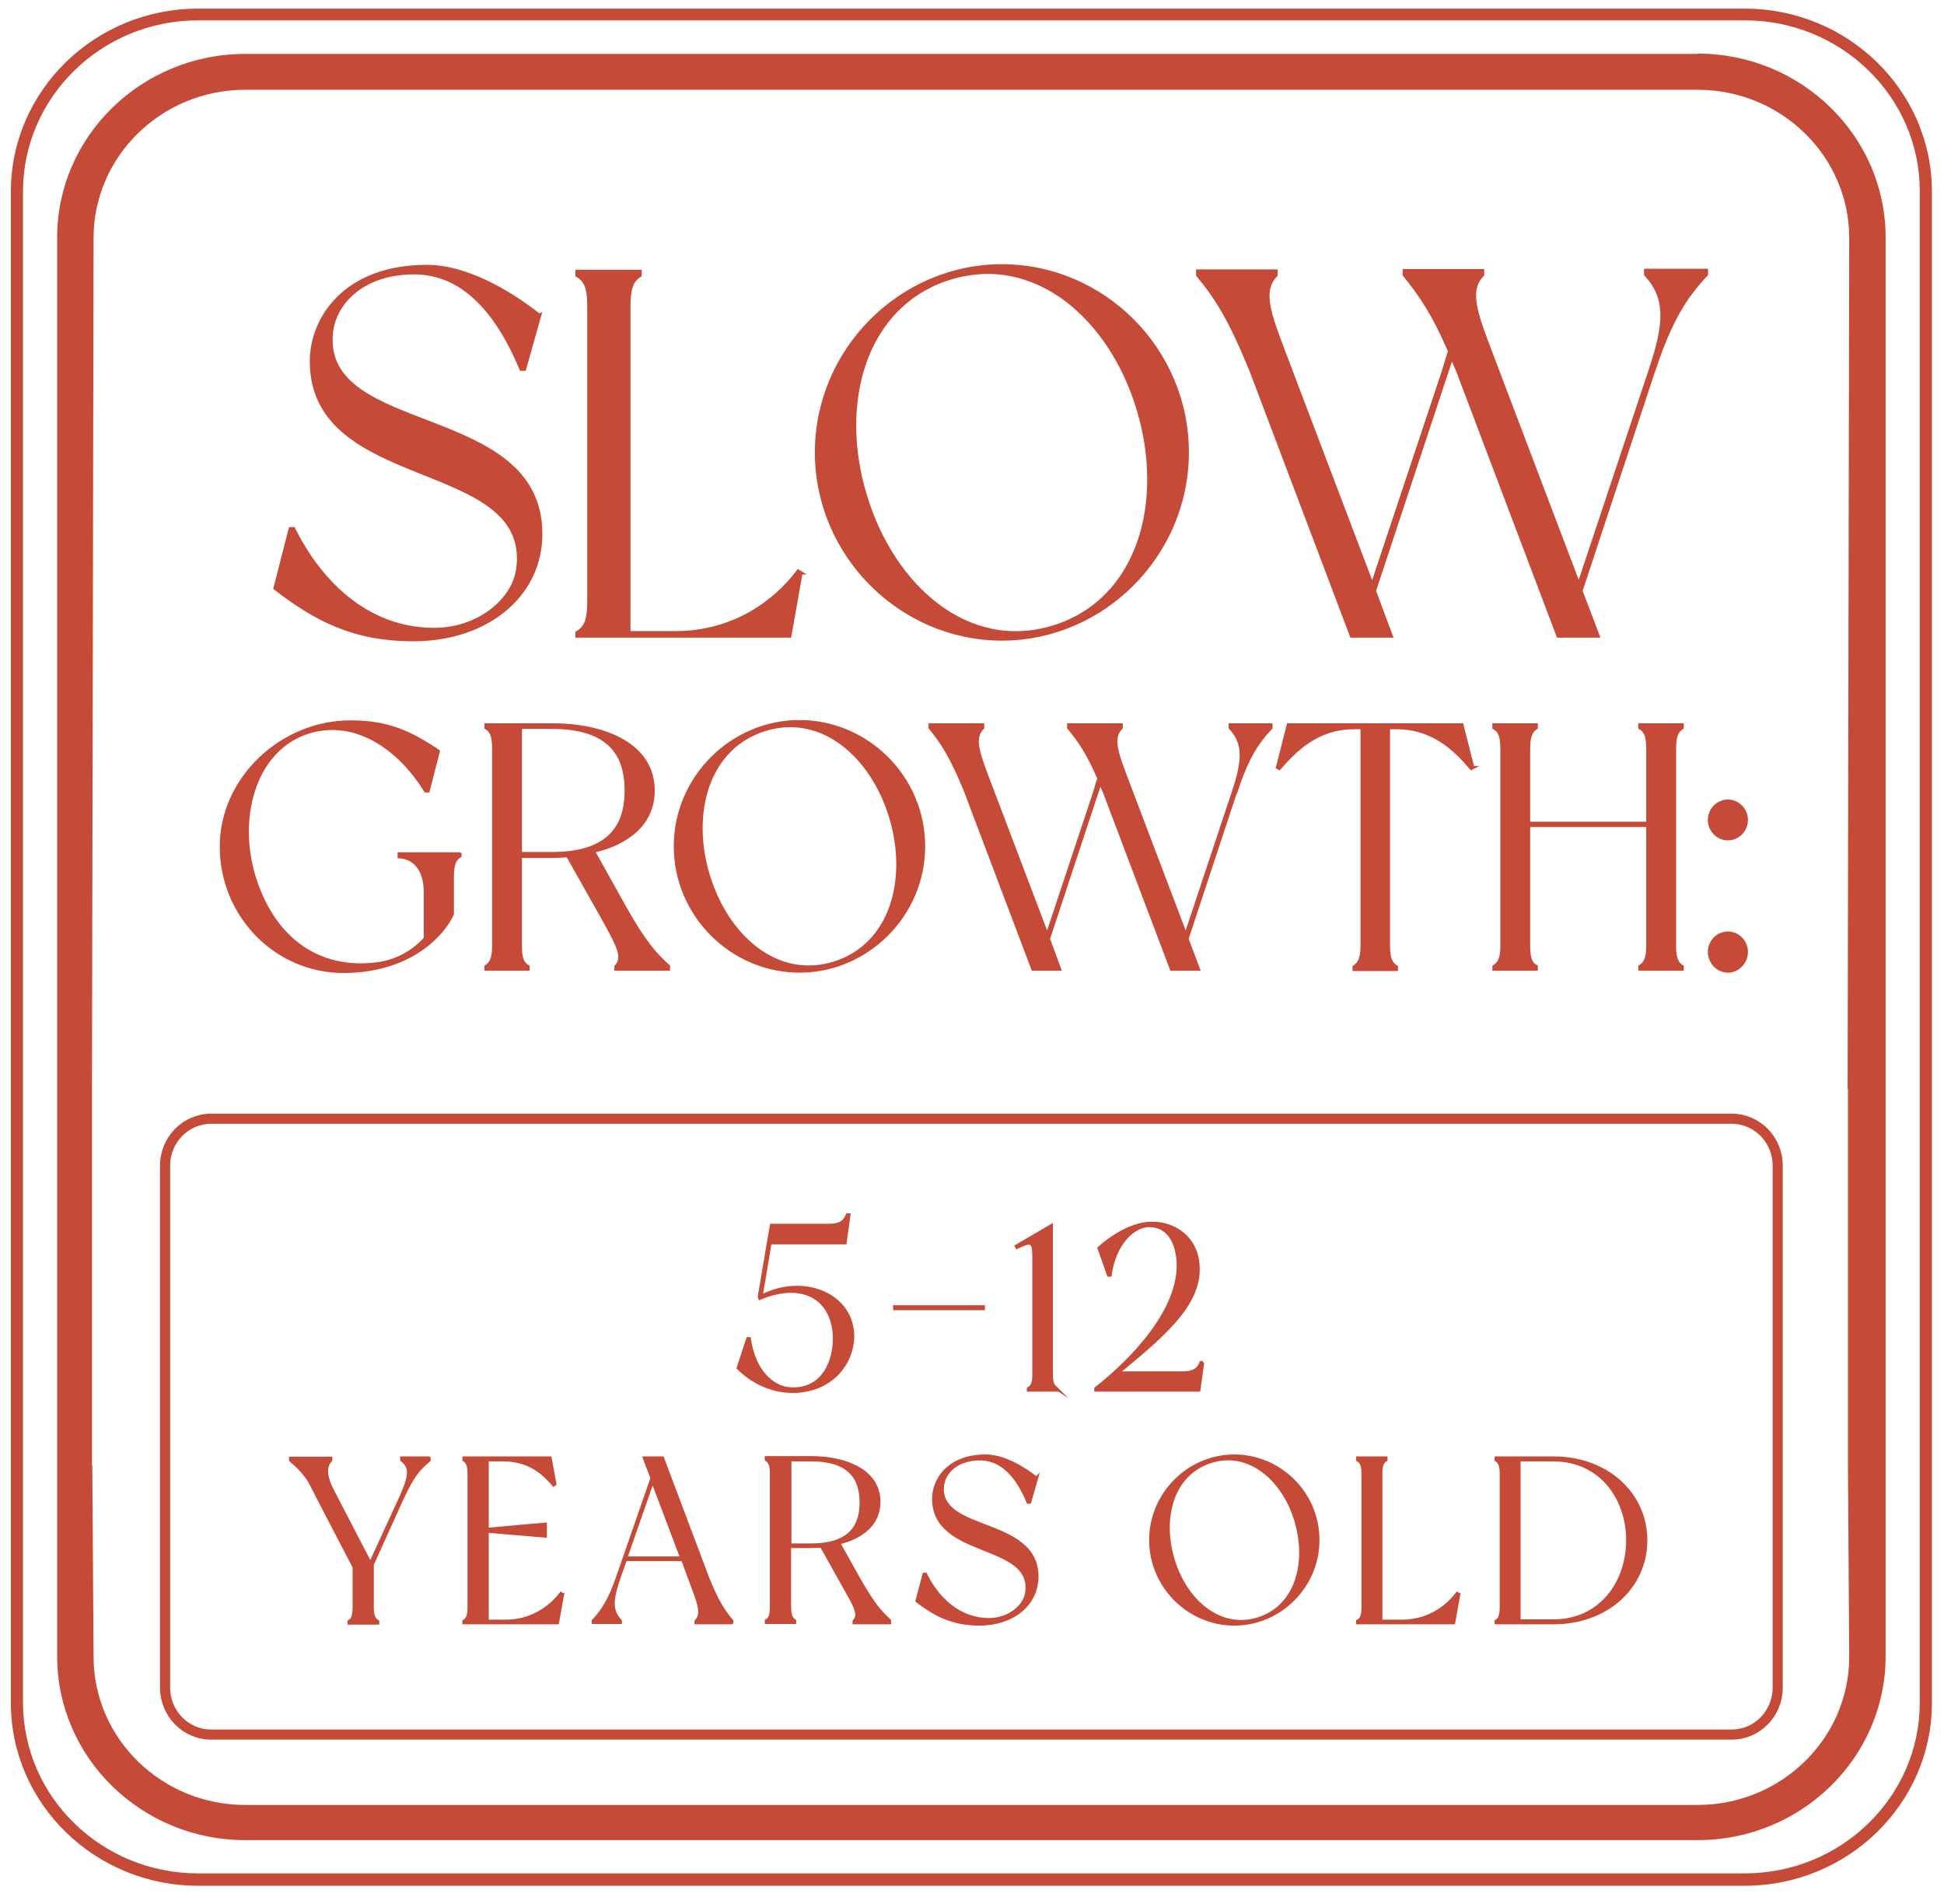
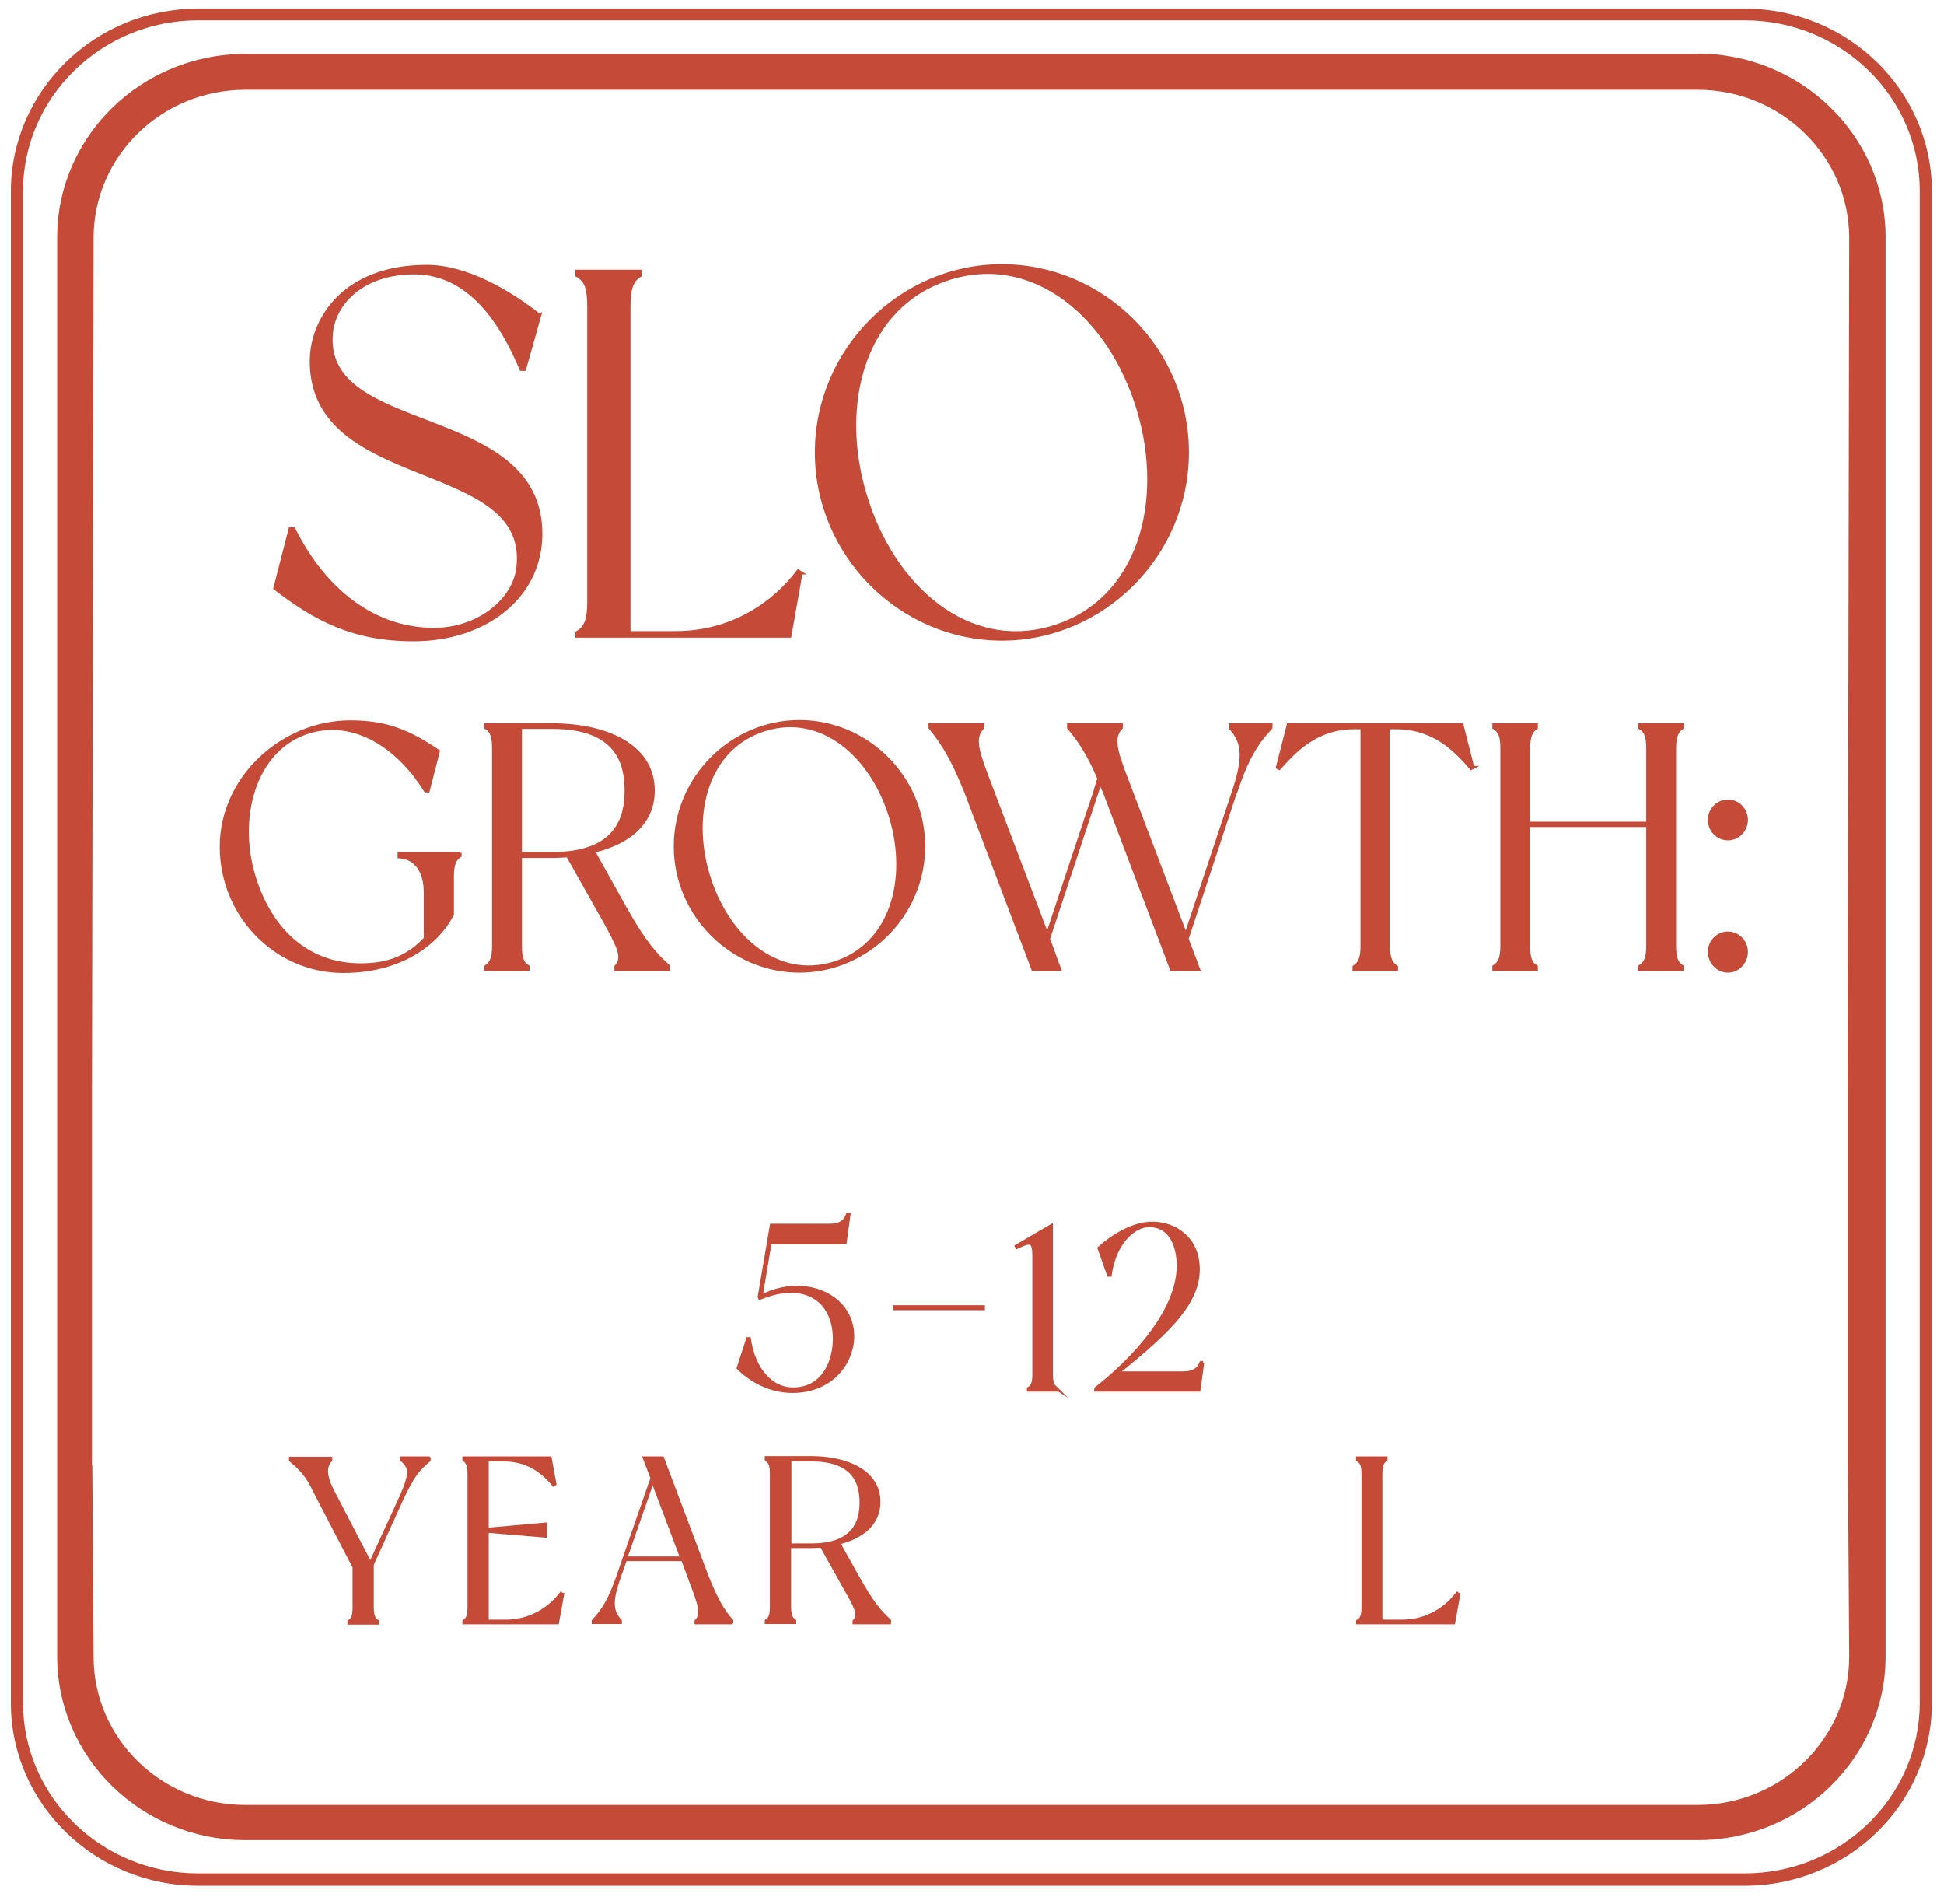
<svg xmlns="http://www.w3.org/2000/svg" width="96" height="94" viewBox="0 0 96 94" fill="none">
  <g clip-path="url(#clip0_4_135216)">
-     <path d="M85.518 55.234H10.423C9.169 55.234 8.152 56.271 8.152 57.55V83.321C8.152 84.601 9.169 85.638 10.423 85.638H85.518C86.772 85.638 87.788 84.601 87.788 83.321V57.55C87.788 56.271 86.772 55.234 85.518 55.234Z" stroke="#C54B38" stroke-width="0.5" stroke-miterlimit="10" />
    <path d="M86.164 0.426H9.776C4.684 0.426 0.537 4.48 0.537 9.451V84.078C0.537 89.048 4.684 93.102 9.776 93.102H86.164C91.257 93.102 95.403 89.048 95.403 84.078V9.451C95.403 4.48 91.257 0.426 86.164 0.426ZM94.804 84.061C94.804 88.71 90.925 92.491 86.164 92.491H9.776C5.015 92.491 1.136 88.71 1.136 84.061V9.451C1.136 4.802 5.015 1.005 9.776 1.005H86.164C90.925 1.005 94.804 4.786 94.804 9.435V84.061Z" fill="#C54B38" />
    <path d="M83.831 2.662H12.11C6.986 2.662 2.823 6.732 2.823 11.719V81.777C2.823 86.78 6.986 90.85 12.11 90.85H83.831C88.955 90.85 93.117 86.78 93.117 81.777V11.719C93.117 6.716 88.955 2.646 83.831 2.646V2.662ZM91.257 53.738V72.35L91.32 81.793C91.32 85.831 87.961 89.113 83.831 89.113H12.11C7.979 89.113 4.621 85.831 4.621 81.793L4.558 72.35H4.542V69.439V54.816V53.786V53.754L4.621 11.751C4.621 7.714 7.979 4.432 12.11 4.432H83.831C87.961 4.432 91.32 7.714 91.32 11.751L91.241 53.754H91.257V53.738Z" fill="#C54B38" />
    <path d="M26.661 15.548L25.904 18.234H25.731C24.296 14.792 22.452 13.473 20.449 13.473C17.958 13.473 16.508 14.92 16.366 16.465C15.893 21.613 26.709 19.907 26.709 26.358C26.709 29.431 24.012 31.586 20.418 31.586C17.406 31.586 15.546 30.557 13.575 29.045L14.332 26.101H14.505C15.798 28.723 18.132 31.072 21.443 31.072C23.587 31.072 25.384 29.656 25.573 28.031C26.236 22.546 15.373 24.299 15.373 17.832C15.373 15.741 17.012 13.151 21.08 13.151C23.019 13.151 25.148 14.39 26.63 15.564L26.661 15.548Z" fill="#C54B38" stroke="#C54B38" stroke-width="0.15" stroke-miterlimit="10" />
    <path d="M39.558 28.288L39.006 31.409H28.49V31.232C28.9 31.007 29.074 30.621 29.074 29.72V15.113C29.074 14.18 28.9 13.826 28.49 13.601V13.392H31.612V13.601C31.234 13.826 31.06 14.196 31.06 15.113V31.232H33.362C36.168 31.232 38.234 29.768 39.416 28.192L39.574 28.288H39.558Z" fill="#C54B38" stroke="#C54B38" stroke-width="0.15" stroke-miterlimit="10" />
    <path d="M58.636 22.336C58.636 27.404 54.474 31.554 49.476 31.554C44.478 31.554 40.315 27.404 40.315 22.336C40.315 17.269 44.478 13.119 49.476 13.119C54.474 13.119 58.636 17.237 58.636 22.336ZM56.208 20.229C54.852 15.693 51.115 12.427 46.89 13.746C42.68 15.065 41.356 19.907 42.728 24.428C44.084 28.98 47.82 32.262 52.046 30.943C56.255 29.624 57.58 24.782 56.208 20.229Z" fill="#C54B38" stroke="#C54B38" stroke-width="0.15" stroke-miterlimit="10" />
-     <path d="M81.655 18.331L78.076 29.173L78.927 31.409H76.941L71.99 18.331C71.99 18.331 71.785 17.864 71.691 17.639L67.875 29.173L68.711 31.409H66.74L61.789 18.331C60.749 15.789 60.102 14.743 59.141 13.585V13.376H63.019V13.585C62.357 14.261 62.562 15.162 63.271 17.028L67.765 28.867L71.281 18.315C71.375 17.977 71.486 17.639 71.58 17.333C70.776 15.483 70.161 14.582 69.341 13.569V13.36H73.22V13.569C72.558 14.245 72.763 15.146 73.472 17.012L77.966 28.851L81.481 18.299C82.27 15.95 82.333 14.711 81.261 13.553V13.344H84.272V13.553C83.184 14.711 82.475 15.869 81.671 18.299L81.655 18.331Z" fill="#C54B38" stroke="#C54B38" stroke-width="0.15" stroke-miterlimit="10" />
    <path d="M22.72 42.107V42.252C22.468 42.413 22.342 42.654 22.342 43.265V45.131C21.884 46.129 20.26 47.963 16.95 47.963C13.639 47.963 10.927 45.212 10.927 41.801C10.927 38.391 13.954 35.64 17.296 35.64C19.125 35.64 20.213 36.123 21.648 37.088L21.143 39.05H21.017C19.787 37.056 17.769 35.576 15.562 36.058C12.677 36.702 11.62 40.177 12.535 43.233C13.449 46.273 15.657 47.979 18.668 47.577C19.677 47.432 20.434 46.949 21.001 46.338V44.053C21.001 43.008 20.529 42.348 19.709 42.3V42.155H22.72V42.107Z" fill="#C54B38" stroke="#C54B38" stroke-width="0.15" stroke-miterlimit="10" />
    <path d="M33.015 47.721V47.85H30.414V47.721C30.855 47.271 30.493 46.66 29.846 45.469L28.033 42.252C27.781 42.268 27.529 42.284 27.276 42.284H25.7V46.708C25.7 47.319 25.81 47.577 26.078 47.721V47.85H23.997V47.721C24.249 47.56 24.375 47.303 24.375 46.708V36.943C24.375 36.316 24.249 36.075 23.997 35.93V35.785H27.276C29.894 35.785 32.259 36.782 32.259 39.034C32.259 40.659 30.997 41.641 29.31 42.027L30.824 44.745C31.817 46.515 32.353 47.11 33.015 47.705V47.721ZM30.919 39.034C30.919 37.683 30.477 35.914 27.276 35.914H25.7V42.139H27.276C30.461 42.139 30.919 40.37 30.919 39.034Z" fill="#C54B38" stroke="#C54B38" stroke-width="0.15" stroke-miterlimit="10" />
    <path d="M45.613 41.785C45.613 45.18 42.822 47.947 39.48 47.947C36.137 47.947 33.347 45.18 33.347 41.785C33.347 38.391 36.137 35.624 39.48 35.624C42.822 35.624 45.613 38.375 45.613 41.785ZM43.989 40.37C43.075 37.329 40.583 35.141 37.761 36.026C34.939 36.911 34.056 40.144 34.971 43.185C35.885 46.241 38.376 48.429 41.198 47.544C44.02 46.66 44.903 43.426 43.989 40.37Z" fill="#C54B38" stroke="#C54B38" stroke-width="0.15" stroke-miterlimit="10" />
    <path d="M61.016 39.099L58.62 46.354L59.187 47.85H57.847L54.536 39.099C54.536 39.099 54.394 38.793 54.331 38.632L51.777 46.354L52.329 47.85H51.005L47.694 39.099C47 37.394 46.558 36.702 45.928 35.93V35.785H48.529V35.93C48.088 36.38 48.23 36.975 48.703 38.23L51.714 46.161L54.063 39.099C54.126 38.874 54.189 38.648 54.268 38.439C53.732 37.2 53.322 36.589 52.77 35.93V35.785H55.372V35.93C54.93 36.38 55.072 36.975 55.545 38.23L58.557 46.161L60.906 39.099C61.426 37.538 61.473 36.702 60.748 35.93V35.785H62.766V35.93C62.041 36.702 61.568 37.474 61.032 39.099H61.016Z" fill="#C54B38" stroke="#C54B38" stroke-width="0.15" stroke-miterlimit="10" />
-     <path d="M72.747 37.892L72.652 37.941C71.895 37.056 70.823 35.93 68.947 35.93H68.569V46.724C68.569 47.335 68.711 47.593 68.963 47.737V47.866H66.866V47.737C67.118 47.577 67.26 47.319 67.26 46.724V35.93H66.882C65.005 35.93 63.949 37.072 63.177 37.941L63.082 37.892L63.618 35.785H72.195L72.731 37.892H72.747Z" fill="#C54B38" stroke="#C54B38" stroke-width="0.15" stroke-miterlimit="10" />
+     <path d="M72.747 37.892L72.652 37.941C71.895 37.056 70.823 35.93 68.947 35.93H68.569V46.724C68.569 47.335 68.711 47.593 68.963 47.737V47.866H66.866V47.737C67.118 47.577 67.26 47.319 67.26 46.724V35.93H66.882C65.005 35.93 63.949 37.072 63.177 37.941L63.082 37.892L63.618 35.785H72.195L72.731 37.892Z" fill="#C54B38" stroke="#C54B38" stroke-width="0.15" stroke-miterlimit="10" />
    <path d="M82.695 36.943V46.708C82.695 47.319 82.821 47.577 83.074 47.721V47.85H80.977V47.721C81.245 47.56 81.371 47.303 81.371 46.708V40.756H75.49V46.708C75.49 47.319 75.6 47.577 75.868 47.721V47.85H73.772V47.721C74.04 47.56 74.166 47.303 74.166 46.708V36.943C74.166 36.332 74.04 36.075 73.772 35.93V35.785H75.868V35.93C75.616 36.091 75.49 36.348 75.49 36.943V40.643H81.371V36.943C81.371 36.332 81.245 36.075 80.977 35.93V35.785H83.074V35.93C82.821 36.091 82.695 36.348 82.695 36.943Z" fill="#C54B38" stroke="#C54B38" stroke-width="0.15" stroke-miterlimit="10" />
    <path d="M84.414 40.482C84.414 39.968 84.824 39.549 85.329 39.549C85.833 39.549 86.243 39.968 86.243 40.482C86.243 40.997 85.833 41.415 85.329 41.415C84.824 41.415 84.414 40.997 84.414 40.482ZM86.243 46.997C86.243 47.512 85.833 47.947 85.329 47.947C84.824 47.947 84.414 47.512 84.414 46.997C84.414 46.483 84.824 46.064 85.329 46.064C85.833 46.064 86.243 46.483 86.243 46.997Z" fill="#C54B38" stroke="#C54B38" stroke-width="0.15" stroke-miterlimit="10" />
    <path d="M42.097 66.237C41.956 67.508 40.899 68.698 39.133 68.698C38.045 68.698 37.099 68.184 36.453 67.54L36.926 66.093H37.005C37.226 67.653 38.124 68.538 39.07 68.57C40.552 68.634 41.136 67.379 41.199 66.285C41.293 64.307 39.859 63.133 37.525 64.098C37.51 64.049 37.494 64.017 37.494 64.017L38.093 60.494H40.931C41.404 60.494 41.688 60.382 41.845 59.98H41.924L41.735 61.363H38.03L37.588 64.001C39.796 62.859 42.318 64.033 42.097 66.237Z" fill="#C54B38" stroke="#C54B38" stroke-width="0.15" stroke-miterlimit="10" />
    <path d="M48.562 64.516V64.612H44.179V64.516H48.562Z" fill="#C54B38" stroke="#C54B38" stroke-width="0.15" stroke-miterlimit="10" />
    <path d="M52.172 68.554V68.634H50.785V68.554C50.974 68.457 51.053 68.28 51.053 67.862V62.023C51.053 61.267 50.911 61.25 50.217 61.588L50.185 61.524L51.92 60.51V67.878C51.92 68.28 52.014 68.457 52.188 68.57L52.172 68.554Z" fill="#C54B38" stroke="#C54B38" stroke-width="0.15" stroke-miterlimit="10" />
    <path d="M59.393 67.267L59.204 68.634H54.111V68.554C55.925 67.138 58.305 64.645 58.179 62.296C58.116 61.347 57.722 60.526 56.76 60.51C55.972 60.51 55.041 61.379 54.821 62.956H54.742L54.269 61.62C54.947 61.009 55.877 60.462 56.713 60.398C57.927 60.317 58.889 61.041 59.109 62.071C59.535 64.098 57.785 65.674 55.199 67.781H58.4C58.873 67.781 59.157 67.653 59.314 67.267H59.409H59.393Z" fill="#C54B38" stroke="#C54B38" stroke-width="0.15" stroke-miterlimit="10" />
    <path d="M21.191 71.996V72.093C20.671 72.543 20.419 72.785 19.835 74.039L18.385 77.241V79.364C18.385 79.766 18.464 79.943 18.653 80.056V80.136H17.234V80.056C17.407 79.959 17.486 79.782 17.486 79.364V77.369C17.486 77.369 15.578 73.718 15.342 73.235C15.09 72.769 14.711 72.398 14.349 72.093V71.996H16.335V72.093C16.036 72.398 16.036 72.881 16.477 73.701L18.29 77.192L19.835 73.83C20.308 72.736 20.261 72.431 19.835 72.077V71.98H21.175L21.191 71.996Z" fill="#C54B38" stroke="#C54B38" stroke-width="0.15" stroke-miterlimit="10" />
    <path d="M27.782 78.721L27.53 80.12H22.91V80.04C23.084 79.943 23.162 79.766 23.162 79.348V72.769C23.162 72.366 23.084 72.189 22.91 72.077V71.98H27.167L27.404 73.267L27.34 73.315C26.82 72.704 26.111 72.077 24.849 72.077H24.061V75.503L26.931 75.246V75.841L24.061 75.6V80.04H24.976C26.221 80.04 27.167 79.38 27.703 78.672L27.766 78.721H27.782Z" fill="#C54B38" stroke="#C54B38" stroke-width="0.15" stroke-miterlimit="10" />
    <path d="M36.122 80.12H34.372V80.04C34.671 79.734 34.577 79.332 34.261 78.479L33.709 76.999H30.887L30.572 77.884C30.209 78.946 30.146 79.509 30.635 80.024V80.104H29.295V80.024C29.784 79.509 30.115 78.962 30.493 77.884L32.196 72.978L31.817 71.98H32.716L34.939 77.884C35.412 79.042 35.696 79.509 36.138 80.024V80.104L36.122 80.12ZM33.662 76.919L32.227 73.122L30.903 76.919H33.662Z" fill="#C54B38" stroke="#C54B38" stroke-width="0.15" stroke-miterlimit="10" />
    <path d="M43.927 80.04V80.12H42.177V80.04C42.476 79.734 42.24 79.316 41.782 78.511L40.568 76.34C40.395 76.34 40.221 76.356 40.048 76.356H38.992V79.332C38.992 79.734 39.071 79.911 39.244 80.024V80.104H37.841V80.024C38.014 79.927 38.093 79.75 38.093 79.332V72.752C38.093 72.334 38.014 72.173 37.841 72.061V71.964H40.048C41.814 71.964 43.406 72.64 43.406 74.152C43.406 75.246 42.555 75.905 41.42 76.179L42.445 78.013C43.123 79.203 43.485 79.605 43.927 80.007V80.04ZM42.523 74.184C42.523 73.283 42.224 72.077 40.064 72.077H39.008V76.275H40.064C42.208 76.275 42.523 75.085 42.523 74.184Z" fill="#C54B38" stroke="#C54B38" stroke-width="0.15" stroke-miterlimit="10" />
-     <path d="M51.195 72.962L50.848 74.168H50.769C50.123 72.608 49.287 72.028 48.388 72.028C47.269 72.028 46.607 72.672 46.544 73.38C46.323 75.696 51.21 74.94 51.21 77.836C51.21 79.219 49.996 80.184 48.372 80.184C47.017 80.184 46.181 79.718 45.282 79.042L45.629 77.723H45.708C46.291 78.914 47.348 79.959 48.845 79.959C49.807 79.959 50.627 79.316 50.706 78.592C51.005 76.115 46.102 76.903 46.102 73.991C46.102 73.058 46.843 71.884 48.672 71.884C49.555 71.884 50.501 72.447 51.179 72.978L51.195 72.962Z" fill="#C54B38" stroke="#C54B38" stroke-width="0.15" stroke-miterlimit="10" />
-     <path d="M65.085 76.034C65.085 78.318 63.209 80.184 60.954 80.184C58.699 80.184 56.823 78.318 56.823 76.034C56.823 73.75 58.699 71.884 60.954 71.884C63.209 71.884 65.085 73.734 65.085 76.034ZM63.997 75.085C63.382 73.042 61.695 71.562 59.803 72.157C57.895 72.752 57.312 74.924 57.927 76.983C58.542 79.042 60.229 80.506 62.121 79.927C64.028 79.332 64.612 77.16 63.997 75.101V75.085Z" fill="#C54B38" stroke="#C54B38" stroke-width="0.15" stroke-miterlimit="10" />
    <path d="M72.038 78.721L71.786 80.12H67.04V80.04C67.229 79.943 67.308 79.766 67.308 79.348V72.769C67.308 72.35 67.229 72.189 67.04 72.077V71.98H68.443V72.077C68.27 72.173 68.191 72.35 68.191 72.769V80.04H69.232C70.493 80.04 71.423 79.38 71.959 78.672L72.022 78.721H72.038Z" fill="#C54B38" stroke="#C54B38" stroke-width="0.15" stroke-miterlimit="10" />
-     <path d="M81.276 76.05C81.276 78.351 79.353 80.12 76.72 80.12H73.882V80.04C74.055 79.943 74.134 79.766 74.134 79.348V72.769C74.134 72.366 74.055 72.189 73.882 72.077V71.98H76.72C79.353 71.98 81.276 73.75 81.276 76.05ZM80.378 76.05C80.378 73.911 78.99 72.077 76.72 72.077H75.017V80.024H76.72C78.99 80.024 80.378 78.19 80.378 76.034V76.05Z" fill="#C54B38" stroke="#C54B38" stroke-width="0.15" stroke-miterlimit="10" />
  </g>
  <defs>
    <clipPath id="clip0_4_135216">
      <rect width="94.866" height="92.66" fill="white" transform="translate(0.537 0.426)" />
    </clipPath>
  </defs>
</svg>